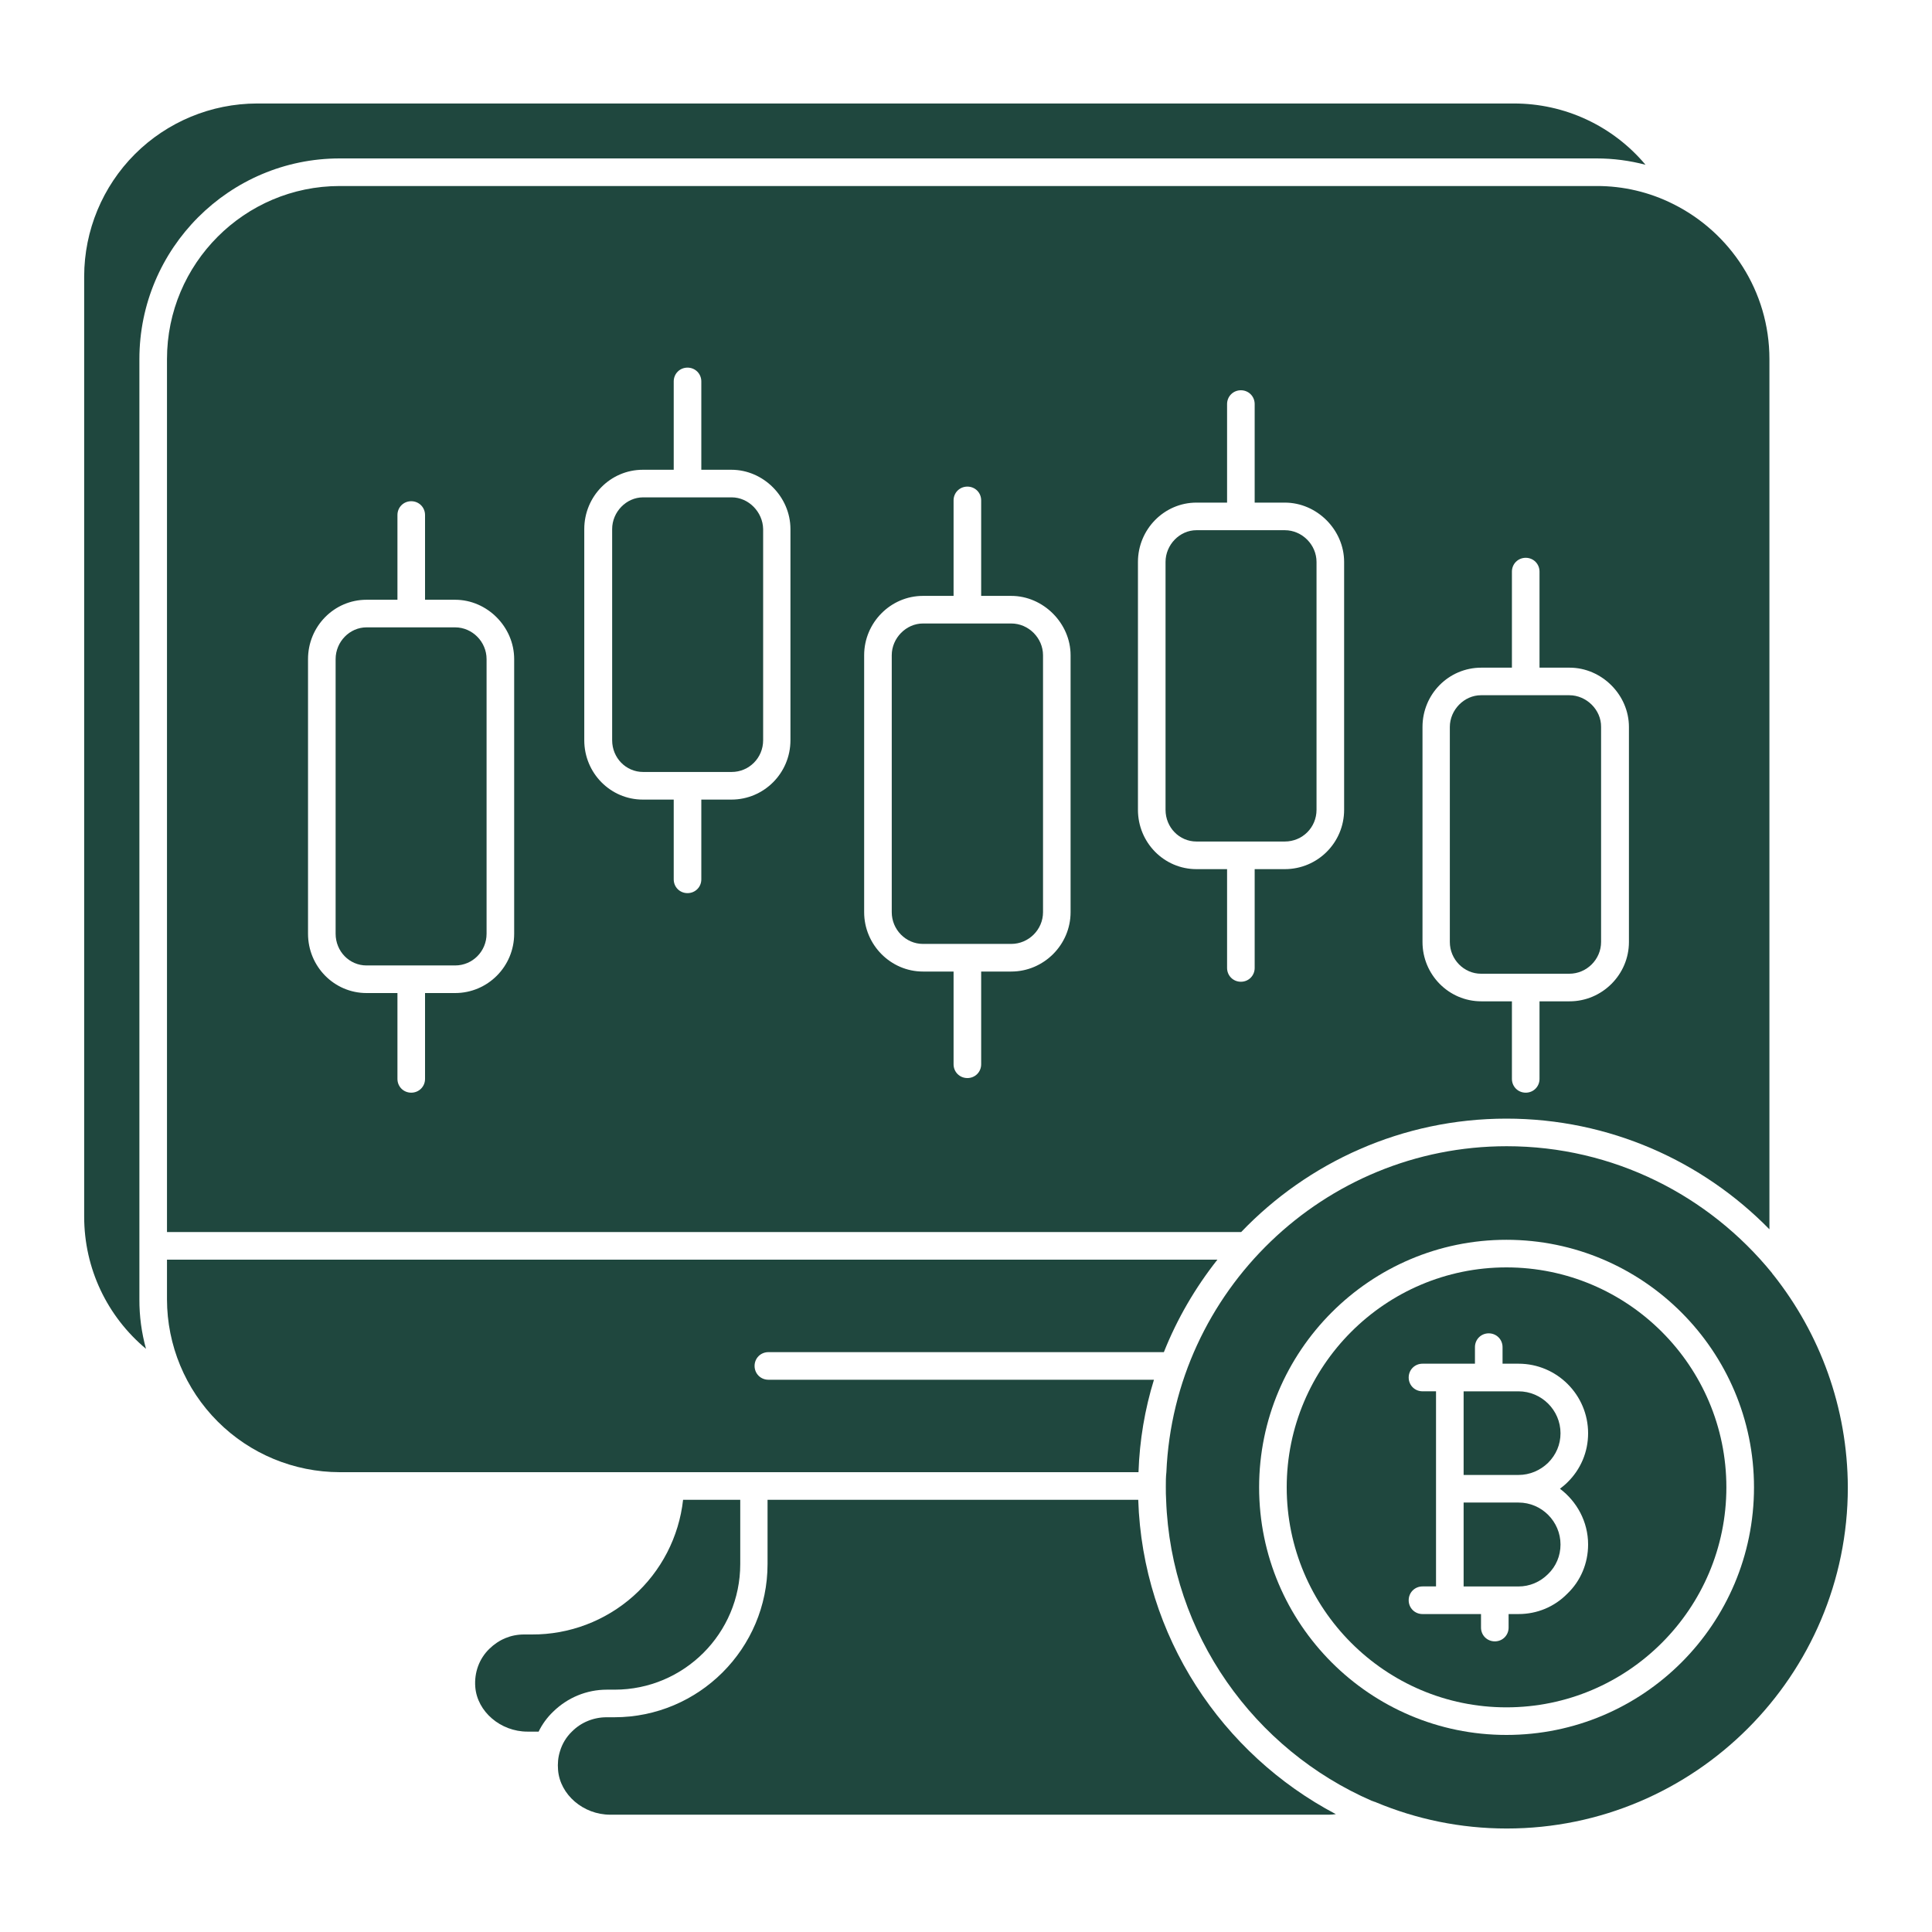
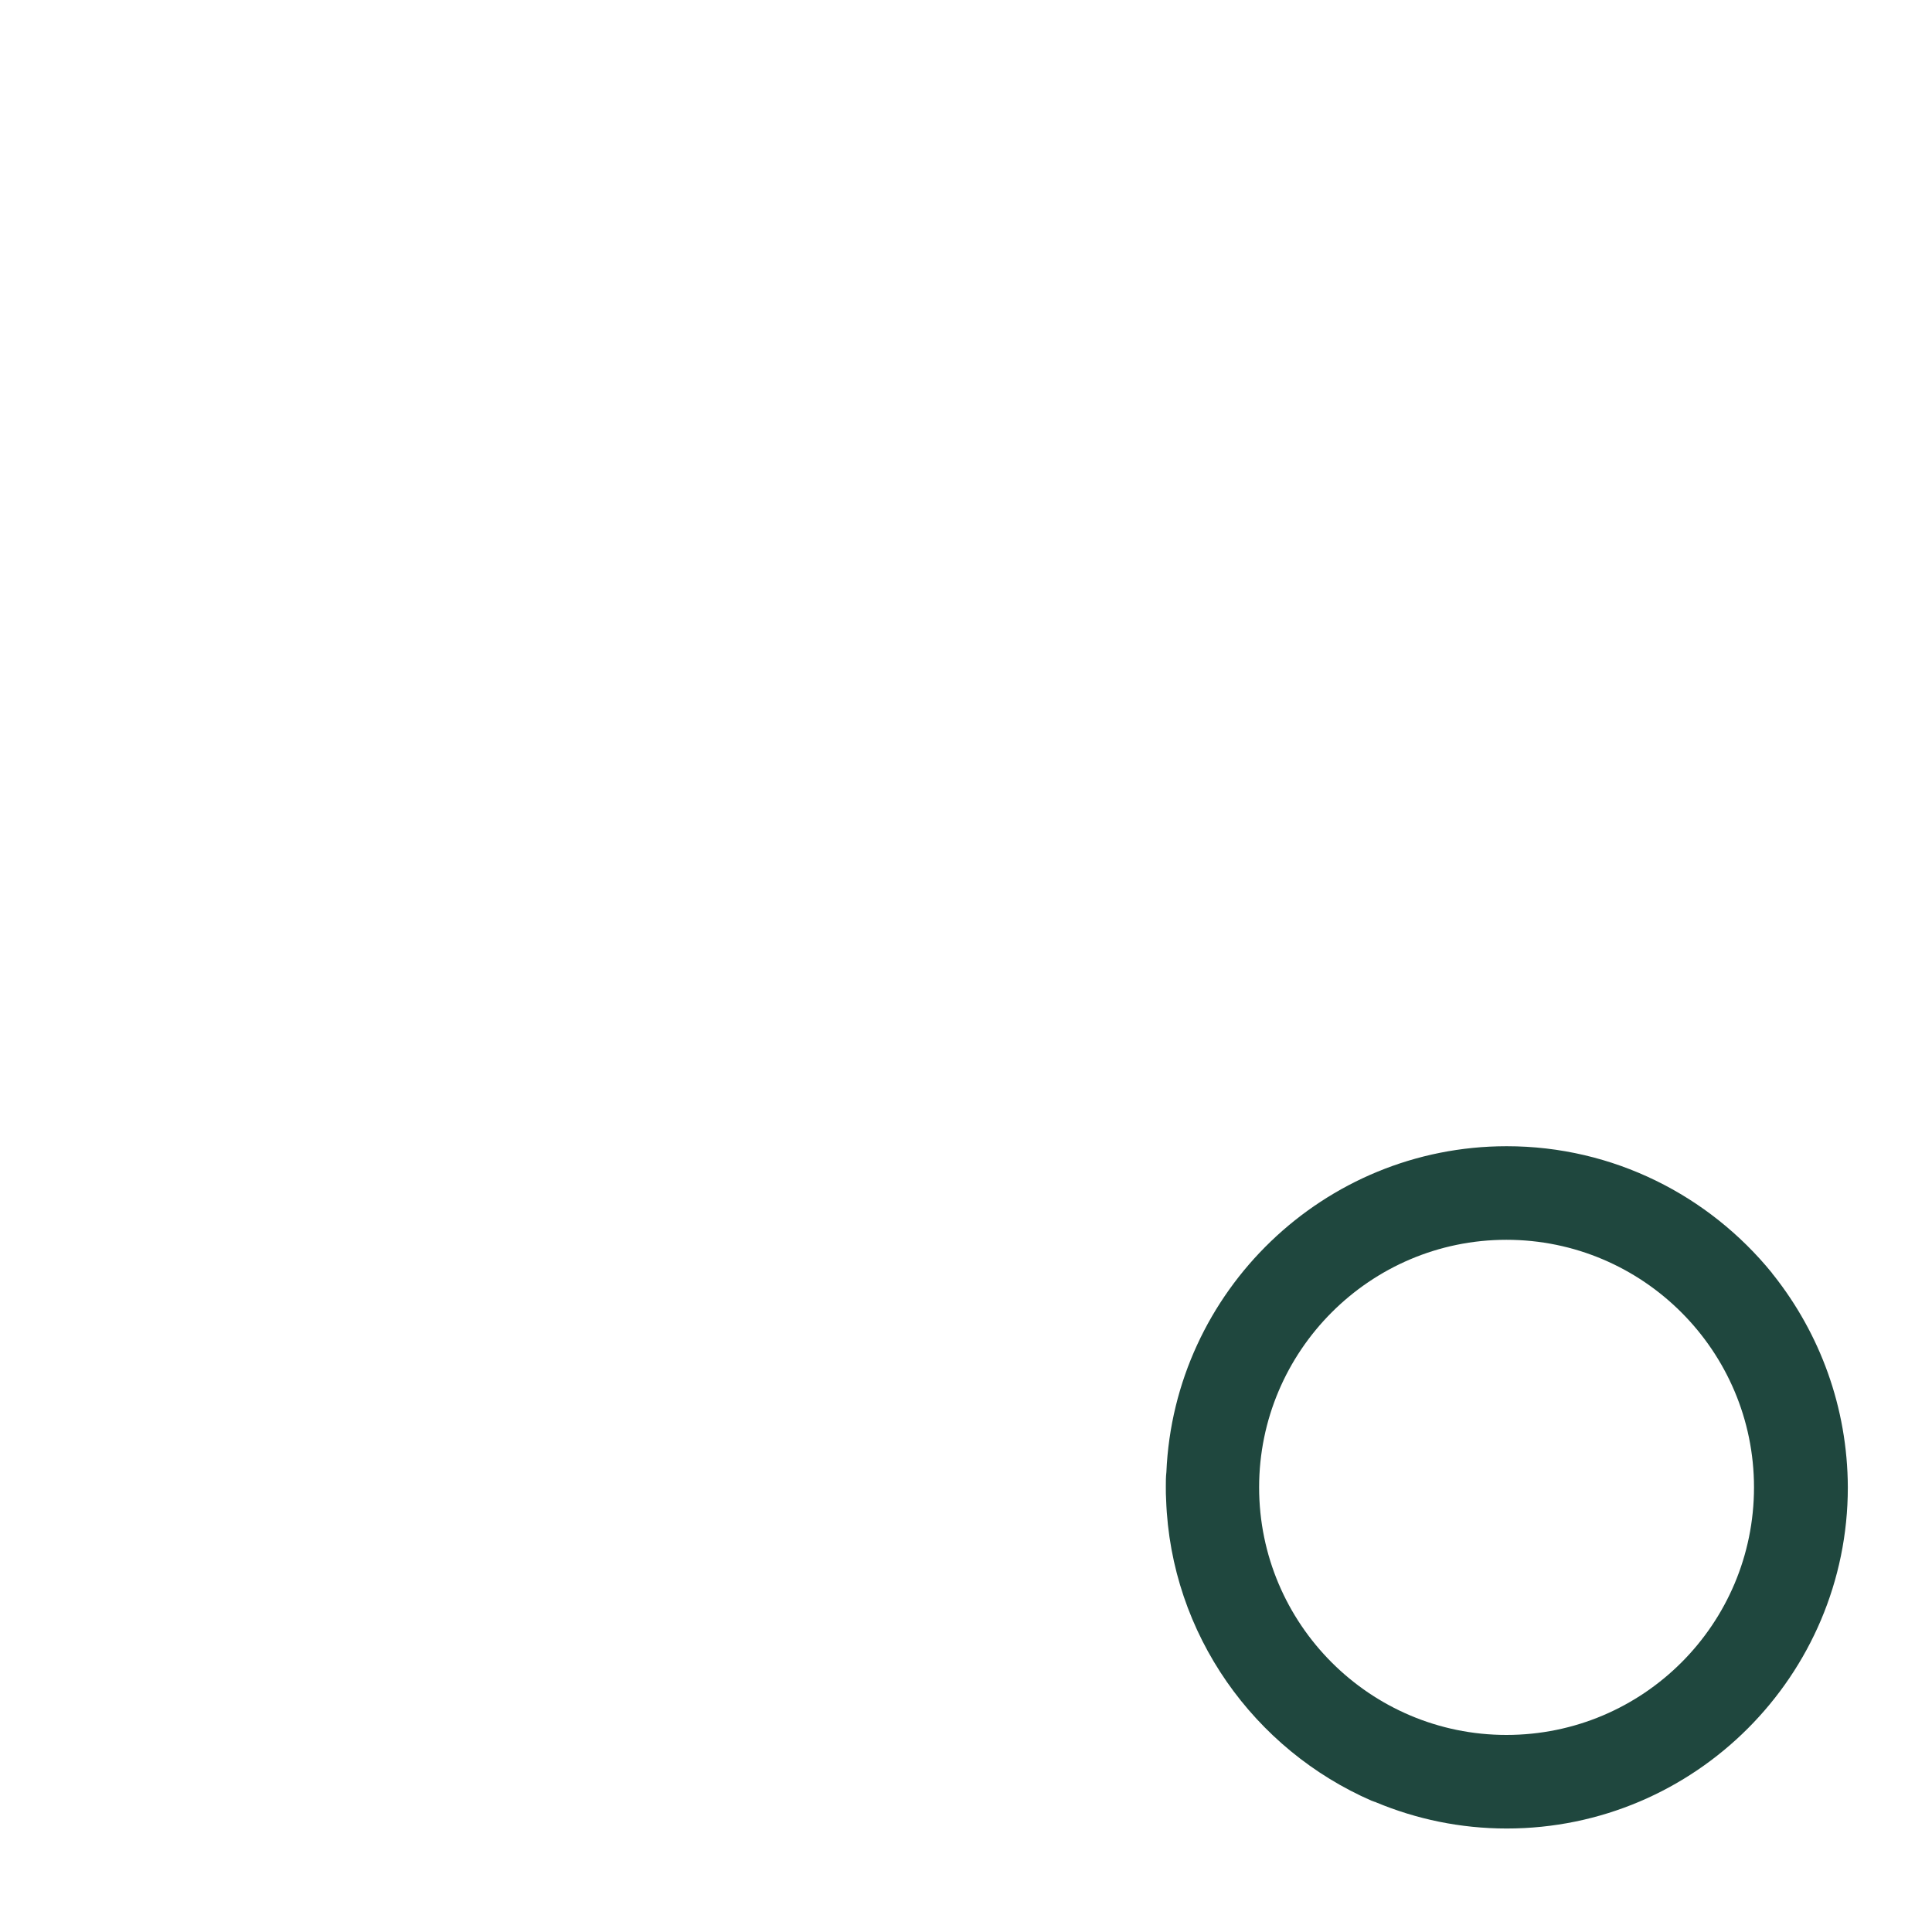
<svg xmlns="http://www.w3.org/2000/svg" width="60" height="60" viewBox="0 0 60 60" fill="none">
-   <path d="M51.96 6.335C51.223 5.965 50.41 5.775 49.586 5.777H10.551C7.594 5.777 5.186 8.186 5.186 11.152V38.263H38.545C40.62 36.094 43.551 34.74 46.783 34.74C49.98 34.74 52.877 36.06 54.951 38.177V11.152C54.951 9.043 53.734 7.217 51.96 6.335ZM15.968 28.997C15.968 30.017 15.146 30.84 14.134 30.84H13.2V33.506C13.2 33.746 13.011 33.934 12.771 33.934C12.531 33.934 12.343 33.746 12.343 33.506V30.84H11.383C10.38 30.84 9.566 30.017 9.566 28.997V20.469C9.566 19.449 10.38 18.626 11.383 18.626H12.343V15.995C12.343 15.755 12.531 15.566 12.771 15.566C13.011 15.566 13.2 15.755 13.2 15.995V18.626H14.134C15.128 18.626 15.968 19.466 15.968 20.469V28.997ZM24.548 22.989C24.548 24.009 23.726 24.832 22.714 24.832H21.78V27.309C21.78 27.549 21.591 27.737 21.351 27.737C21.111 27.737 20.923 27.549 20.923 27.309V24.832H19.963C18.96 24.832 18.145 24.009 18.145 22.989V16.432C18.145 15.412 18.96 14.589 19.963 14.589H20.923V11.846C20.923 11.606 21.111 11.417 21.351 11.417C21.591 11.417 21.78 11.606 21.78 11.846V14.589H22.714C23.708 14.589 24.548 15.429 24.548 16.432V22.989ZM33.248 28.329C33.248 29.34 32.417 30.172 31.405 30.172H30.471V33.052C30.471 33.292 30.283 33.48 30.043 33.48C29.803 33.48 29.614 33.292 29.614 33.052V30.172H28.663C27.66 30.172 26.837 29.34 26.837 28.329V20.349C26.837 19.337 27.66 18.506 28.663 18.506H29.614V15.54C29.614 15.3 29.803 15.112 30.043 15.112C30.283 15.112 30.471 15.3 30.471 15.54V18.506H31.405C32.4 18.506 33.248 19.355 33.248 20.349V28.329ZM41.743 25.149C41.743 26.169 40.92 26.992 39.9 26.992H38.965V30.06C38.965 30.3 38.777 30.489 38.537 30.489C38.297 30.489 38.108 30.3 38.108 30.06V26.992H37.157C36.154 26.992 35.34 26.169 35.34 25.149V17.452C35.34 16.44 36.154 15.609 37.157 15.609H38.108V12.549C38.108 12.309 38.297 12.12 38.537 12.12C38.777 12.12 38.965 12.309 38.965 12.549V15.609H39.9C40.903 15.609 41.743 16.457 41.743 17.452V25.149ZM50.588 29.255C50.588 30.266 49.757 31.097 48.745 31.097H47.811V33.506C47.811 33.746 47.623 33.934 47.383 33.934C47.143 33.934 46.954 33.746 46.954 33.506V31.097H46.003C44.991 31.097 44.177 30.266 44.177 29.255V22.577C44.177 21.557 44.991 20.735 46.003 20.735H46.954V17.752C46.954 17.512 47.143 17.323 47.383 17.323C47.623 17.323 47.811 17.512 47.811 17.752V20.735H48.745C49.74 20.735 50.588 21.575 50.588 22.577V29.255ZM10.551 45.72H35.357C35.391 44.726 35.554 43.766 35.837 42.849H23.863C23.623 42.849 23.434 42.66 23.434 42.42C23.434 42.18 23.623 41.992 23.863 41.992H36.145C36.557 40.955 37.123 39.986 37.808 39.12H5.186V40.355C5.188 41.777 5.754 43.14 6.76 44.146C7.765 45.152 9.129 45.718 10.551 45.72Z" fill="#1F473E" />
-   <path d="M39.9 16.466H37.157C36.634 16.466 36.197 16.92 36.197 17.451V25.149C36.197 25.697 36.626 26.134 37.157 26.134H39.9C40.449 26.134 40.886 25.697 40.886 25.149V17.451C40.886 16.92 40.44 16.466 39.9 16.466ZM48.737 21.591H45.994C45.471 21.591 45.026 22.046 45.026 22.577V29.254C45.026 29.794 45.463 30.24 45.994 30.24H48.737C49.277 30.24 49.723 29.794 49.723 29.254V22.577C49.731 22.046 49.269 21.591 48.737 21.591ZM31.406 19.363H28.663C28.14 19.363 27.694 19.817 27.694 20.349V28.329C27.694 28.869 28.131 29.314 28.663 29.314H31.406C31.946 29.314 32.392 28.869 32.392 28.329V20.349C32.392 19.817 31.946 19.363 31.406 19.363ZM45.454 49.269H47.16C47.503 49.269 47.829 49.132 48.077 48.883C48.326 48.643 48.463 48.317 48.463 47.966C48.463 47.254 47.88 46.663 47.16 46.663H45.454V49.269Z" fill="#1F473E" />
-   <path d="M46.783 39.36C43.02 39.36 39.96 42.428 39.96 46.191C39.96 49.954 43.02 53.023 46.783 53.023C50.554 53.023 53.614 49.954 53.614 46.191C53.614 42.428 50.554 39.36 46.783 39.36ZM49.32 47.966C49.32 48.548 49.089 49.097 48.677 49.491C48.274 49.903 47.734 50.126 47.16 50.126H46.851V50.546C46.851 50.786 46.663 50.974 46.423 50.974C46.183 50.974 45.994 50.786 45.994 50.546V50.126H44.177C43.937 50.126 43.748 49.937 43.748 49.697C43.748 49.457 43.937 49.268 44.177 49.268H44.597V43.208H44.177C43.937 43.208 43.748 43.02 43.748 42.78C43.748 42.54 43.937 42.351 44.177 42.351H45.806V41.837C45.806 41.597 45.994 41.408 46.234 41.408C46.474 41.408 46.663 41.597 46.663 41.837V42.351H47.16C48.351 42.351 49.32 43.32 49.32 44.511C49.32 45.094 49.089 45.634 48.677 46.037C48.6 46.114 48.523 46.174 48.446 46.234C48.968 46.628 49.32 47.254 49.32 47.966Z" fill="#1F473E" />
  <path d="M55.08 39.6C55.06 39.58 55.042 39.557 55.029 39.532C53.075 37.132 50.109 35.597 46.792 35.597C41.109 35.597 36.463 40.106 36.223 45.72C36.206 45.866 36.206 46.003 36.206 46.149V46.191C36.206 46.32 36.206 46.449 36.215 46.577C36.36 50.76 38.958 54.343 42.609 55.929C42.626 55.929 42.652 55.946 42.678 55.954C42.695 55.954 42.712 55.963 42.729 55.971C43.98 56.494 45.352 56.786 46.792 56.786C52.638 56.786 57.386 52.029 57.386 46.191C57.377 43.697 56.512 41.409 55.08 39.6ZM46.783 53.88C42.549 53.88 39.103 50.434 39.103 46.191C39.103 41.957 42.549 38.503 46.783 38.503C51.026 38.503 54.472 41.957 54.472 46.191C54.472 50.434 51.035 53.88 46.783 53.88Z" fill="#1F473E" />
-   <path d="M47.16 43.209H45.454V45.806H47.16C47.503 45.806 47.829 45.669 48.077 45.429C48.326 45.18 48.463 44.863 48.463 44.511C48.463 43.791 47.871 43.209 47.16 43.209ZM22.723 15.446H19.971C19.449 15.446 19.011 15.9 19.011 16.431V22.989C19.011 23.537 19.44 23.974 19.971 23.974H22.723C23.263 23.974 23.7 23.537 23.7 22.989V16.431C23.691 15.9 23.246 15.446 22.723 15.446ZM16.723 53.786C16.834 53.554 16.989 53.34 17.177 53.16C17.623 52.723 18.214 52.474 18.849 52.474H19.089C21.24 52.474 22.989 50.726 22.989 48.574V46.577H21.214C21.086 47.731 20.535 48.797 19.668 49.569C18.8 50.341 17.678 50.766 16.517 50.76H16.277C15.866 50.76 15.497 50.914 15.197 51.206C14.88 51.514 14.726 51.943 14.76 52.389C14.82 53.16 15.549 53.777 16.38 53.777H16.723V53.786ZM14.134 19.483H11.383C10.86 19.483 10.423 19.929 10.423 20.469V28.997C10.423 29.546 10.851 29.983 11.383 29.983H14.134C14.674 29.983 15.111 29.546 15.111 28.997V20.469C15.111 19.929 14.666 19.483 14.134 19.483Z" fill="#1F473E" />
-   <path d="M4.329 11.152C4.329 7.714 7.123 4.92 10.551 4.92H49.586C50.108 4.92 50.614 4.989 51.103 5.117C50.602 4.52 49.977 4.04 49.27 3.711C48.564 3.382 47.794 3.213 47.014 3.214H7.98C6.558 3.217 5.194 3.783 4.188 4.788C3.183 5.794 2.617 7.158 2.614 8.58V37.783C2.614 39.403 3.334 40.886 4.534 41.889C4.396 41.389 4.327 40.873 4.329 40.354V11.152ZM35.349 46.577H23.837V48.574C23.837 51.197 21.703 53.331 19.08 53.331H18.84C18.437 53.331 18.051 53.486 17.768 53.769C17.588 53.94 17.46 54.154 17.391 54.386C17.331 54.574 17.314 54.772 17.331 54.969C17.391 55.731 18.111 56.357 18.951 56.357H41.28C41.349 56.357 41.417 56.349 41.486 56.34C37.954 54.48 35.486 50.82 35.349 46.577Z" fill="#1F473E" />
</svg>